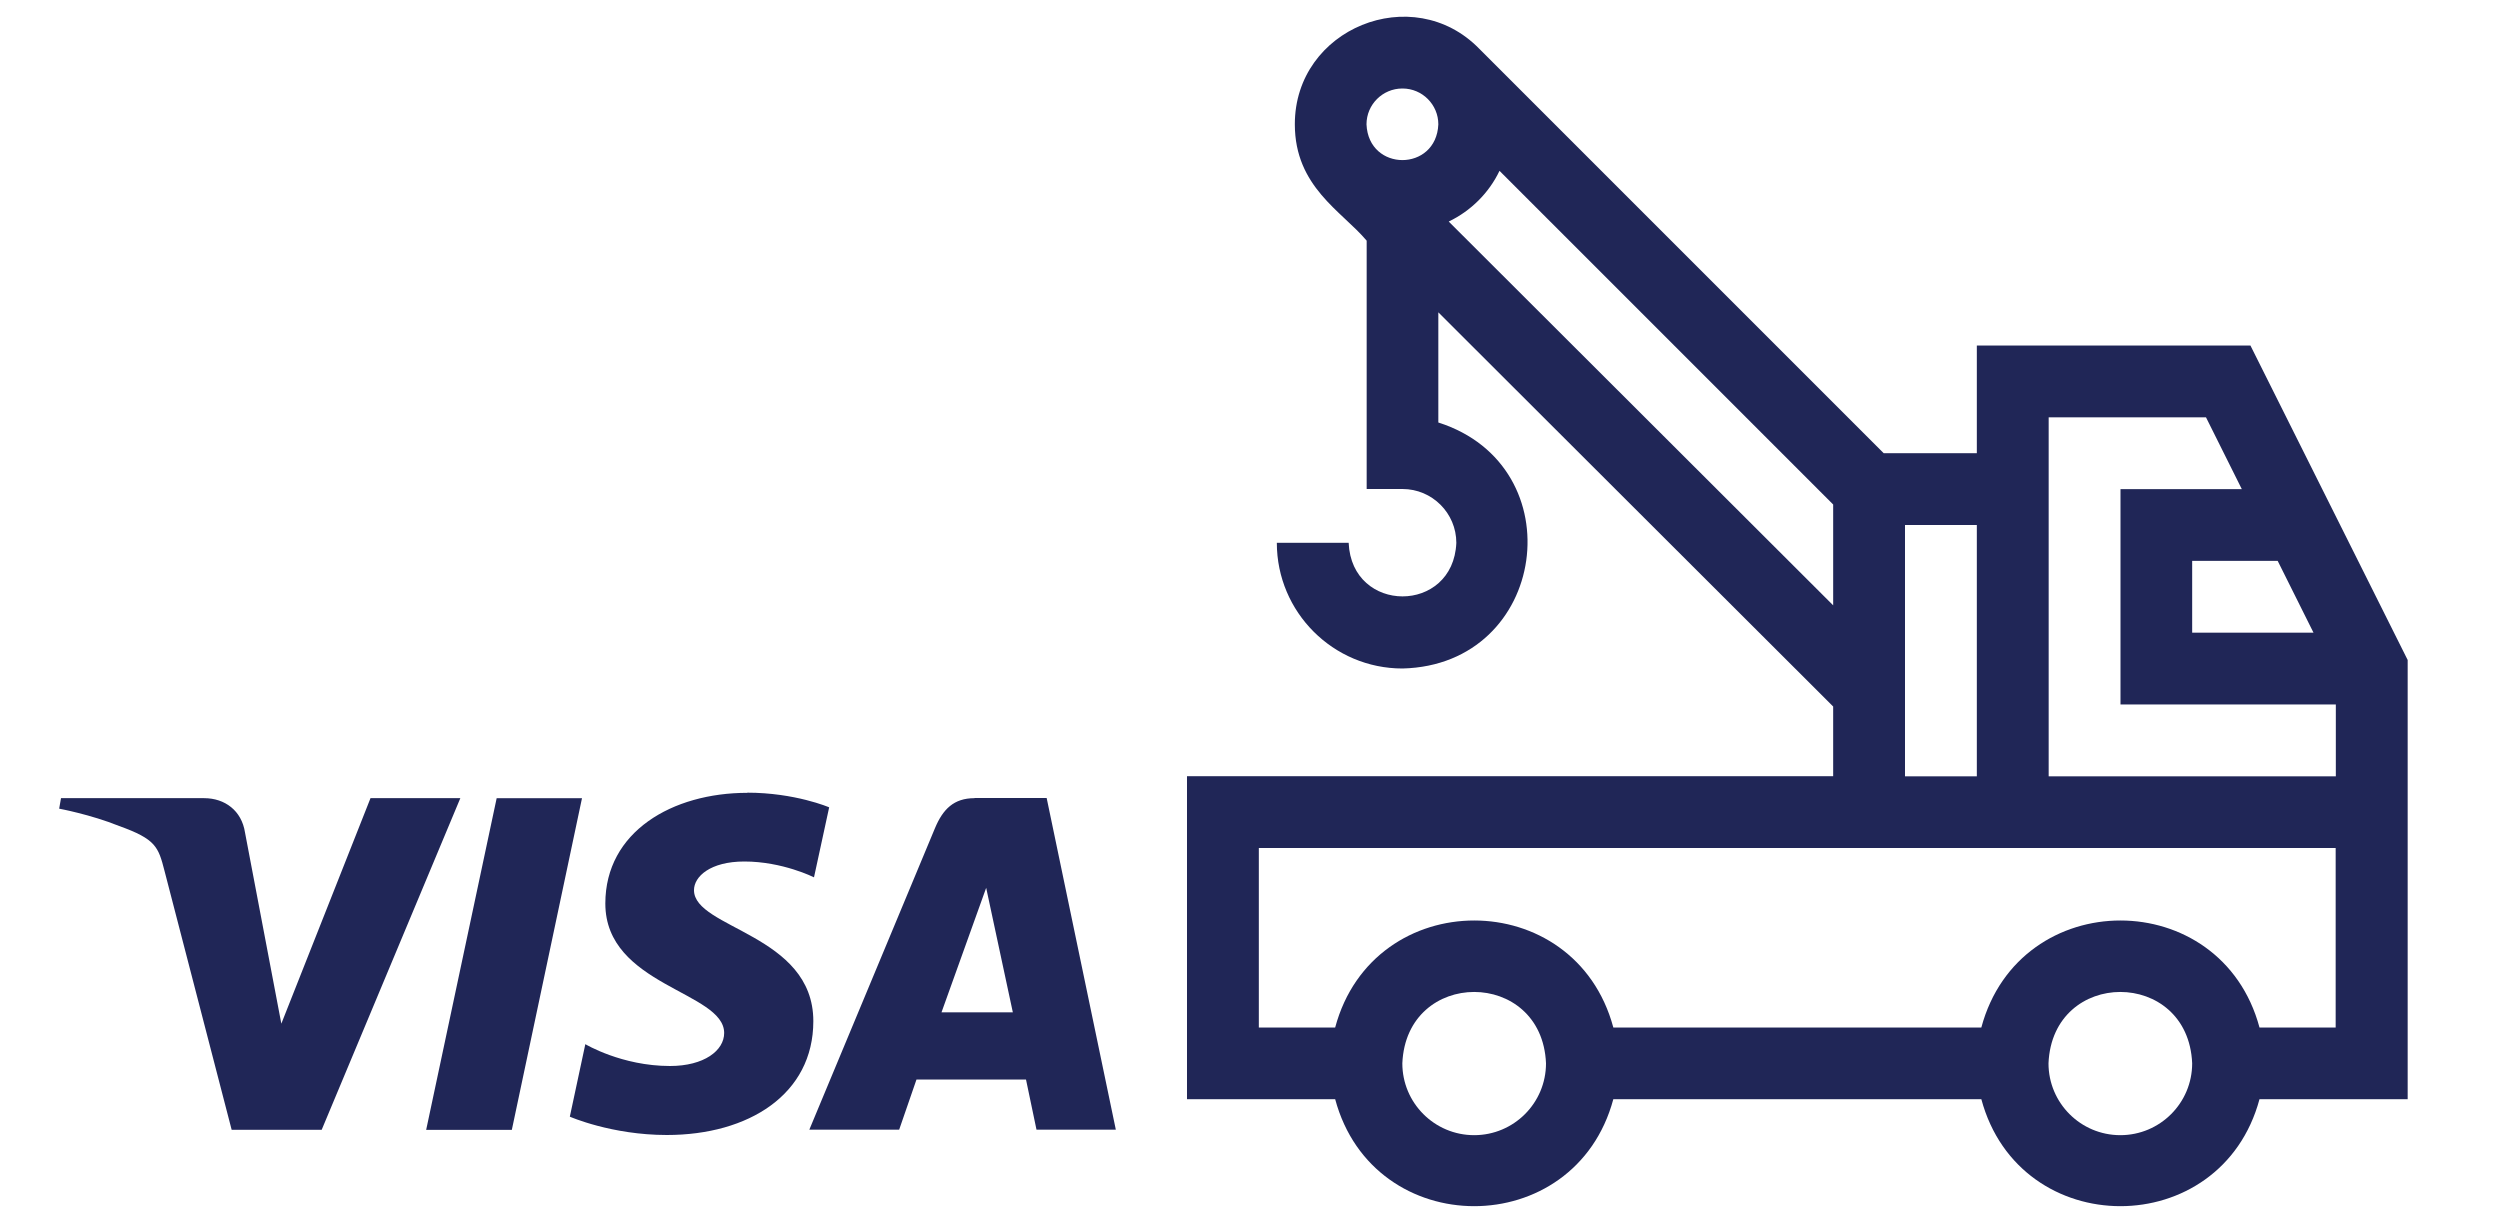
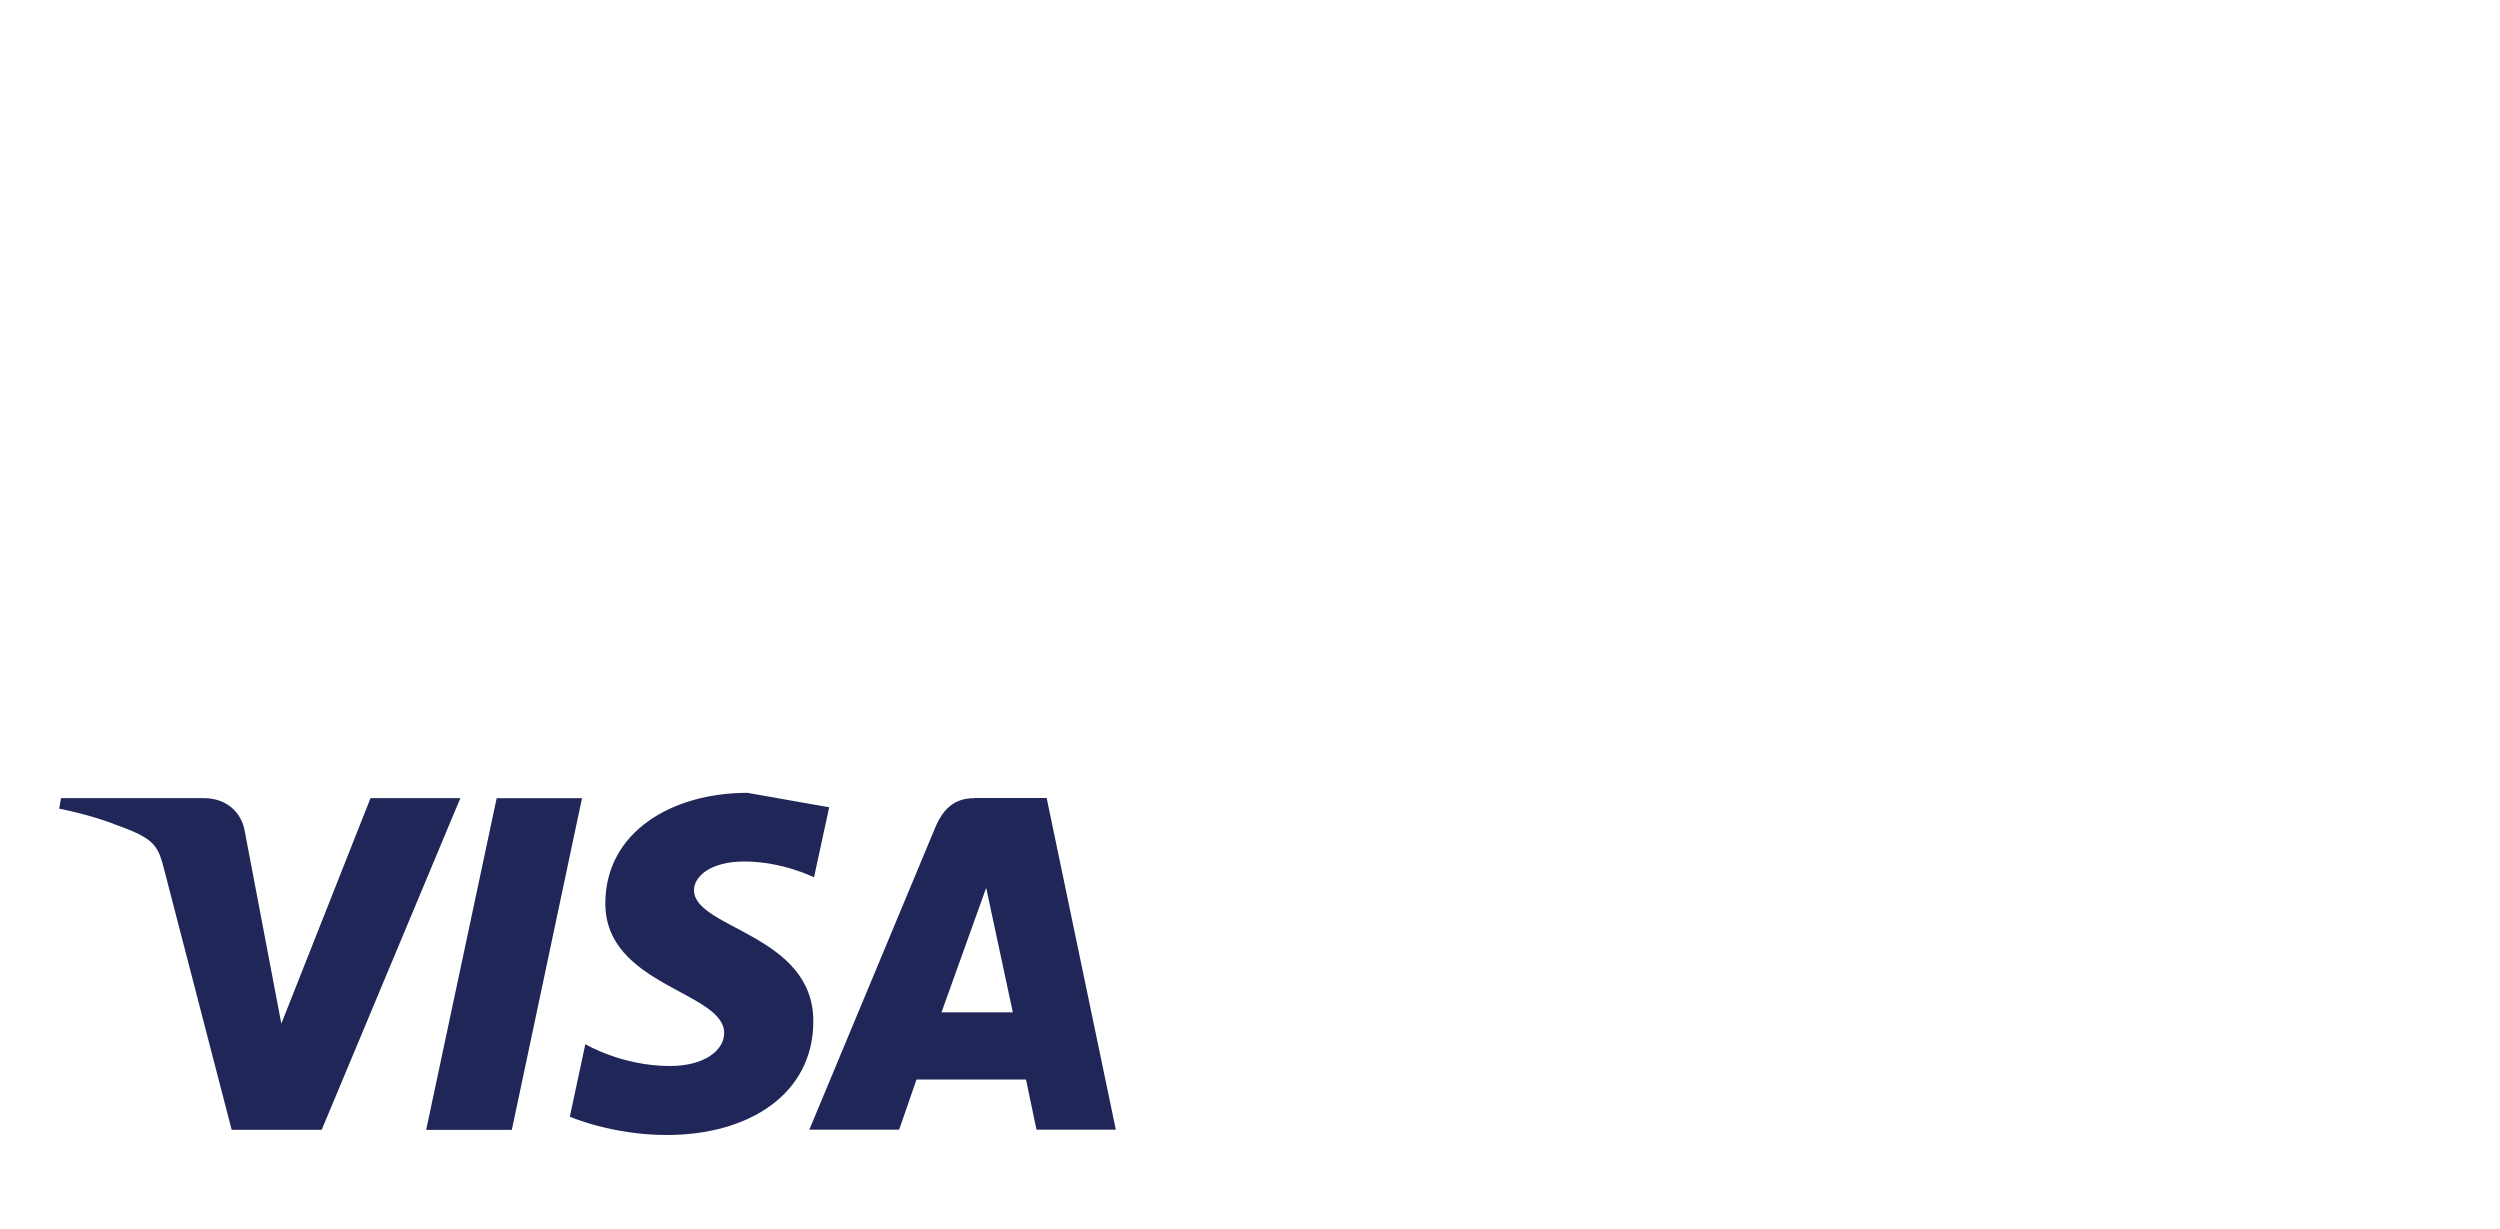
<svg xmlns="http://www.w3.org/2000/svg" version="1.1" viewBox="0 0 150 73.74">
  <defs>
    <style>
      .cls-1 {
        fill: #202657;
      }
    </style>
  </defs>
  <g>
    <g id="Layer_1">
      <g id="Layer_1-2" data-name="Layer_1">
-         <path class="cls-1" d="M44.84,47.57c-4.5,0-8.52,2.33-8.52,6.64,0,4.94,7.13,5.28,7.13,7.77,0,1.05-1.2,1.98-3.25,1.98-2.9,0-5.08-1.31-5.08-1.31l-.93,4.35s2.5,1.1,5.82,1.1c4.92,0,8.79-2.45,8.79-6.83,0-5.22-7.16-5.55-7.16-7.86,0-.82.98-1.72,3.02-1.72,2.3,0,4.18.95,4.18.95l.91-4.2s-2.04-.88-4.93-.88h.02ZM3.66,47.89l-.11.63s1.89.35,3.6,1.04c2.2.79,2.35,1.25,2.72,2.69l4.03,15.54h5.4l8.32-19.9h-5.39l-5.35,13.53-2.18-11.47c-.2-1.31-1.21-2.06-2.45-2.06,0,0-8.59,0-8.59,0ZM29.8,47.89l-4.23,19.9h5.14l4.21-19.9h-5.13.01ZM58.47,47.89c-1.24,0-1.9.66-2.38,1.82l-7.53,18.07h5.39l1.04-3.01h6.57l.63,3.01h4.76l-4.15-19.9h-4.33ZM59.17,53.27l1.6,7.47h-4.28l2.68-7.47Z" />
-         <path class="cls-1" d="M135.02,20.73h-16.41v6.46h-5.59L88.75,2.92h0c-3.98-4.08-11.07-1.22-11.06,4.54,0,3.75,2.82,5.21,4.31,6.98v14.9h2.15c1.78,0,3.23,1.45,3.23,3.23-.18,4.29-6.28,4.28-6.46,0h-4.31c0,4.16,3.38,7.54,7.54,7.54,8.72-.21,10.36-12.14,2.15-14.76v-6.61l23.69,23.65v4.18h-38.77v19.38h8.89c2.3,8.56,14.39,8.56,16.69,0h22.08c2.3,8.56,14.39,8.56,16.69,0h8.89v-26.35l-9.44-18.88h0ZM138.81,37.96h-7.28v-4.31h5.13l2.15,4.31ZM84.15,5.31c1.19,0,2.15.97,2.15,2.15-.12,2.86-4.19,2.86-4.31,0,0-1.19.97-2.15,2.15-2.15h0ZM86.93,13.29c1.33-.64,2.41-1.72,3.04-3.04l20.02,20.02v6.05l-23.06-23.02h0ZM114.3,31.5h4.31v15.08h-4.31v-15.08ZM88.45,68.11c-2.38,0-4.31-1.93-4.31-4.31.24-5.71,8.38-5.71,8.62,0,0,2.38-1.93,4.31-4.31,4.31ZM127.22,68.11c-2.38,0-4.31-1.93-4.31-4.31.24-5.71,8.38-5.71,8.62,0,0,2.38-1.93,4.31-4.31,4.31ZM140.15,61.65h-4.58c-2.3-8.56-14.39-8.56-16.69,0h-22.08c-2.3-8.56-14.39-8.56-16.69,0h-4.58v-10.77h64.61v10.77h.01ZM122.92,46.58v-21.54h9.44l2.15,4.31h-7.28v12.92h12.92v4.31s-17.23,0-17.23,0Z" />
+         <path class="cls-1" d="M44.84,47.57c-4.5,0-8.52,2.33-8.52,6.64,0,4.94,7.13,5.28,7.13,7.77,0,1.05-1.2,1.98-3.25,1.98-2.9,0-5.08-1.31-5.08-1.31l-.93,4.35s2.5,1.1,5.82,1.1c4.92,0,8.79-2.45,8.79-6.83,0-5.22-7.16-5.55-7.16-7.86,0-.82.98-1.72,3.02-1.72,2.3,0,4.18.95,4.18.95l.91-4.2h.02ZM3.66,47.89l-.11.63s1.89.35,3.6,1.04c2.2.79,2.35,1.25,2.72,2.69l4.03,15.54h5.4l8.32-19.9h-5.39l-5.35,13.53-2.18-11.47c-.2-1.31-1.21-2.06-2.45-2.06,0,0-8.59,0-8.59,0ZM29.8,47.89l-4.23,19.9h5.14l4.21-19.9h-5.13.01ZM58.47,47.89c-1.24,0-1.9.66-2.38,1.82l-7.53,18.07h5.39l1.04-3.01h6.57l.63,3.01h4.76l-4.15-19.9h-4.33ZM59.17,53.27l1.6,7.47h-4.28l2.68-7.47Z" />
      </g>
    </g>
  </g>
</svg>